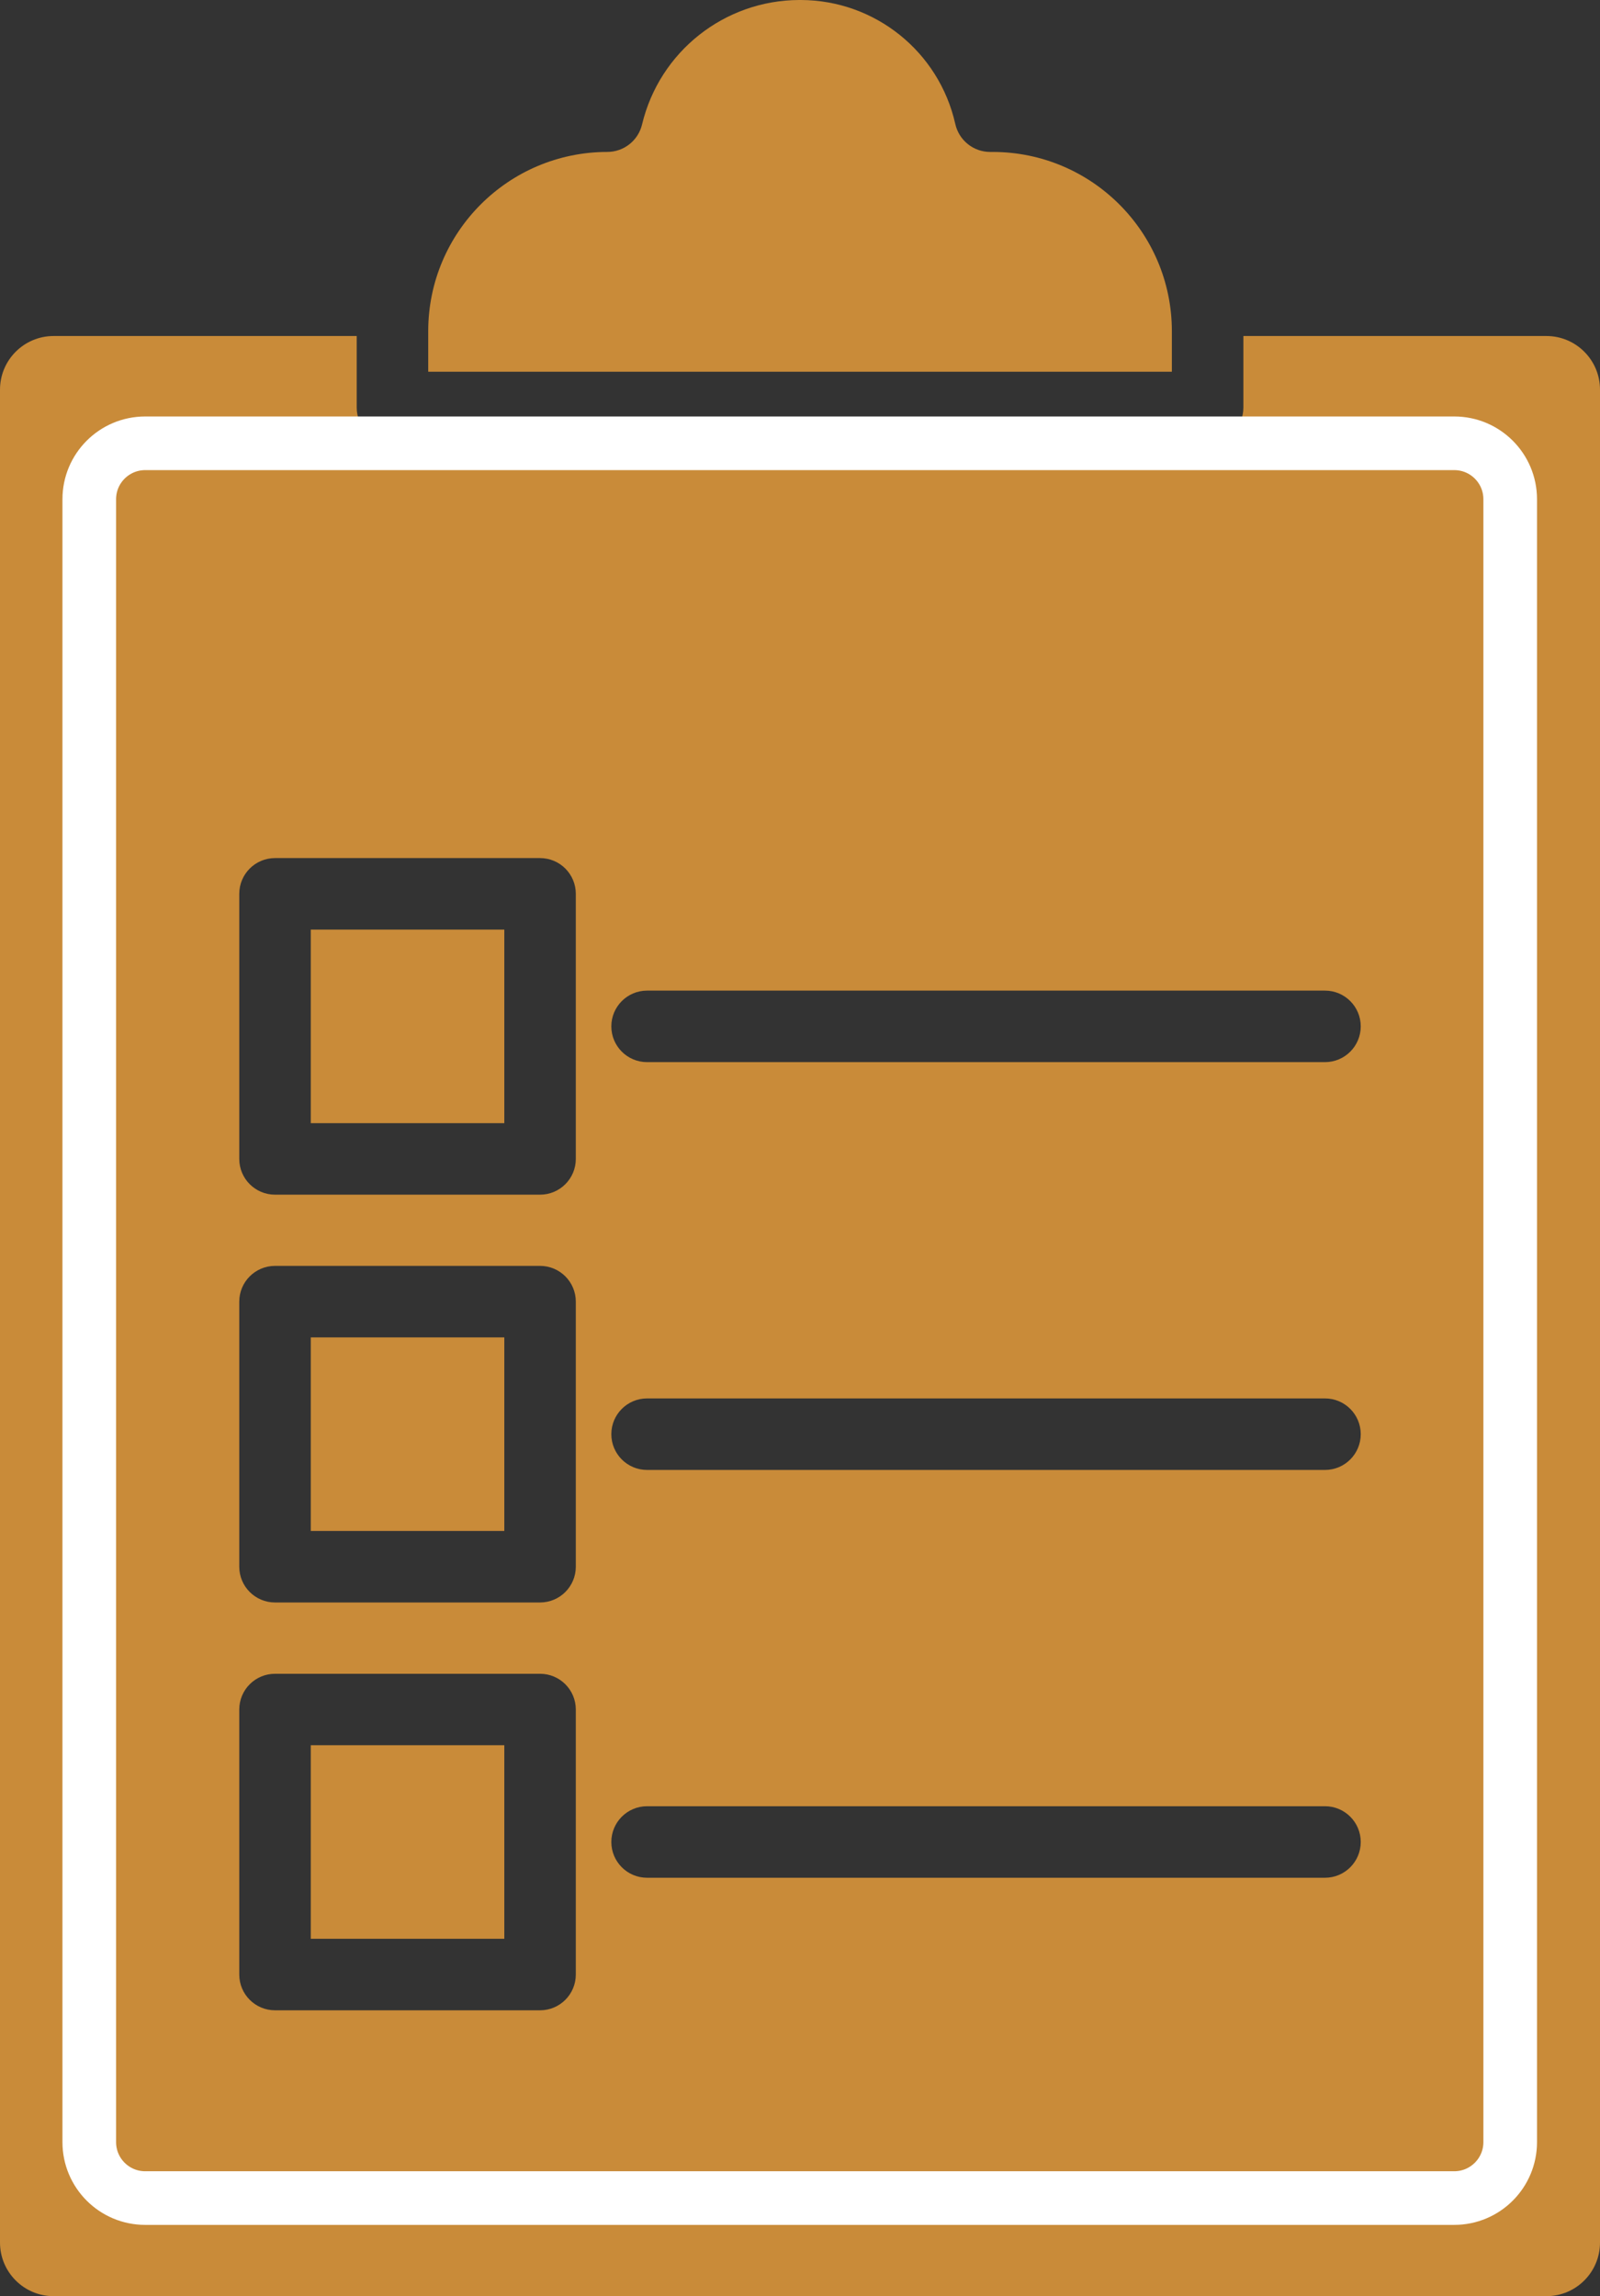
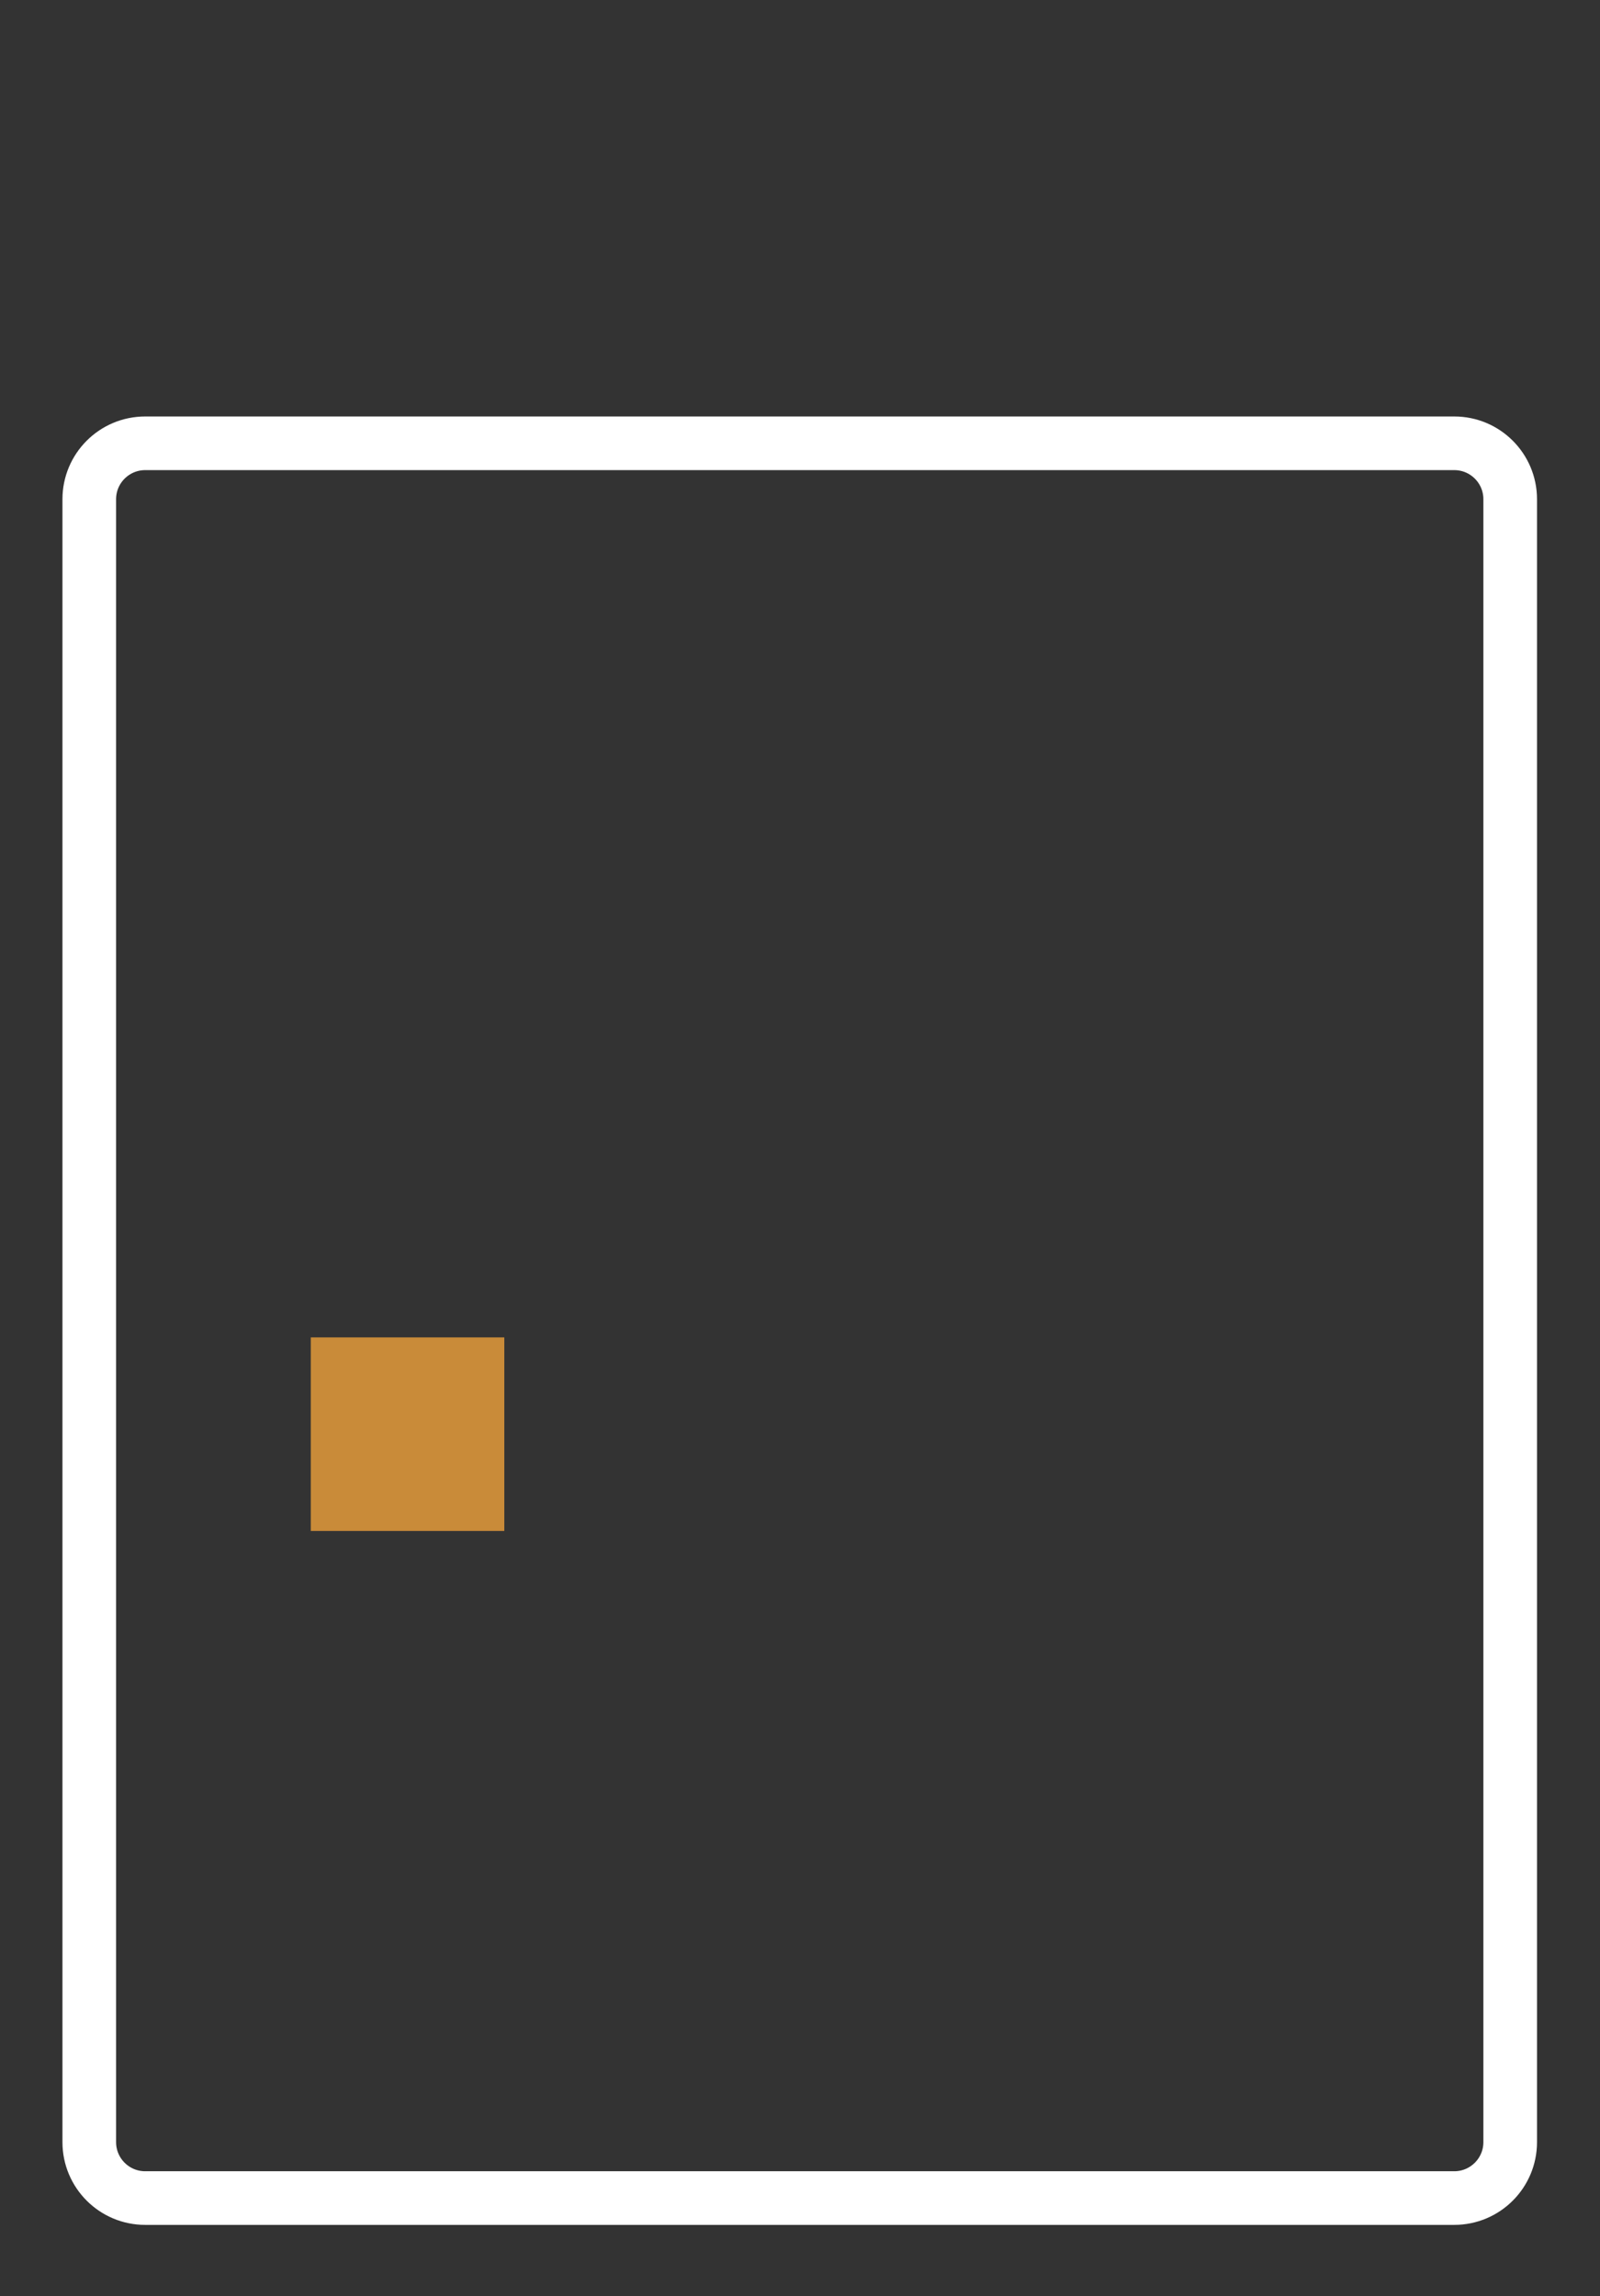
<svg xmlns="http://www.w3.org/2000/svg" version="1.1" id="Ebene_1" x="0px" y="0px" viewBox="0 0 89.494 128.416" style="enable-background:new 0 0 89.494 128.416;" xml:space="preserve">
  <rect x="0" y="0" width="89.494" height="128.416" fill="#333333" stroke="none" />
  <style type="text/css">
	.st0{fill:#C98B39;}
	.st1{fill:none;stroke:#FFFFFF;stroke-width:3;stroke-miterlimit:10;}
</style>
  <rect x="17.383" y="74.796" class="st0" width="10.825" height="10.824" />
-   <path class="st0" d="M55.529,8.498h-0.145c-0.938,0-1.749-0.652-1.952-1.568c-0.909-4.04-4.49-6.916-8.631-6.93h-0.1  c-4.186,0.014-7.818,2.892-8.789,6.963c-0.216,0.9-1.02,1.534-1.945,1.534C28.44,8.503,23.96,12.981,23.952,18.508v2.281h41.595  v-2.281C65.539,12.98,61.057,8.502,55.529,8.498z" />
-   <rect x="17.383" y="97.603" class="st0" width="10.825" height="10.825" />
-   <rect x="17.383" y="51.989" class="st0" width="10.825" height="10.825" />
-   <path class="st0" d="M3,18.792c-1.657,0-3,1.343-3,3v103.624c0,1.657,1.343,3,3,3h83.494c1.657,0,3-1.343,3-3V21.792  c0-1.657-1.343-3-3-3H69.547v4c0,1.105-0.895,2-2,2H21.952c-1.105,0-2-0.895-2-2v-4H3z M32.207,110.428c0,1.105-0.895,2-2,2H15.383  c-1.105,0-2-0.895-2-2v-14.82c0-1.105,0.895-2,2-2h14.824c1.105,0,2,0.895,2,2V110.428z M32.207,87.62c0,1.105-0.895,2-2,2H15.383  c-1.105,0-2-0.895-2-2V72.796c0-1.105,0.895-2,2-2h14.824c1.105,0,2,0.895,2,2V87.62z M36.194,55.401h37.917c1.105,0,2,0.895,2,2  s-0.895,2-2,2H36.194c-1.105,0-2-0.895-2-2S35.089,55.401,36.194,55.401z M36.194,78.208h37.917c1.105,0,2,0.895,2,2s-0.895,2-2,2  H36.194c-1.105,0-2-0.895-2-2S35.089,78.208,36.194,78.208z M36.194,101.015h37.917c1.105,0,2,0.895,2,2s-0.895,2-2,2H36.194  c-1.105,0-2-0.895-2-2S35.089,101.015,36.194,101.015z M30.207,47.989c1.105,0,2,0.895,2,2v14.824c0,1.105-0.895,2-2,2H15.383  c-1.105,0-2-0.895-2-2V49.989c0-1.105,0.895-2,2-2H30.207z" />
  <path class="st1" d="M81.342,122.929H8.121c-1.727,0-3.128-1.4-3.128-3.128V27.92c0-1.727,1.4-3.128,3.128-3.128h73.222  c1.727,0,3.128,1.4,3.128,3.128v91.882C84.47,121.529,83.07,122.929,81.342,122.929z" />
</svg>